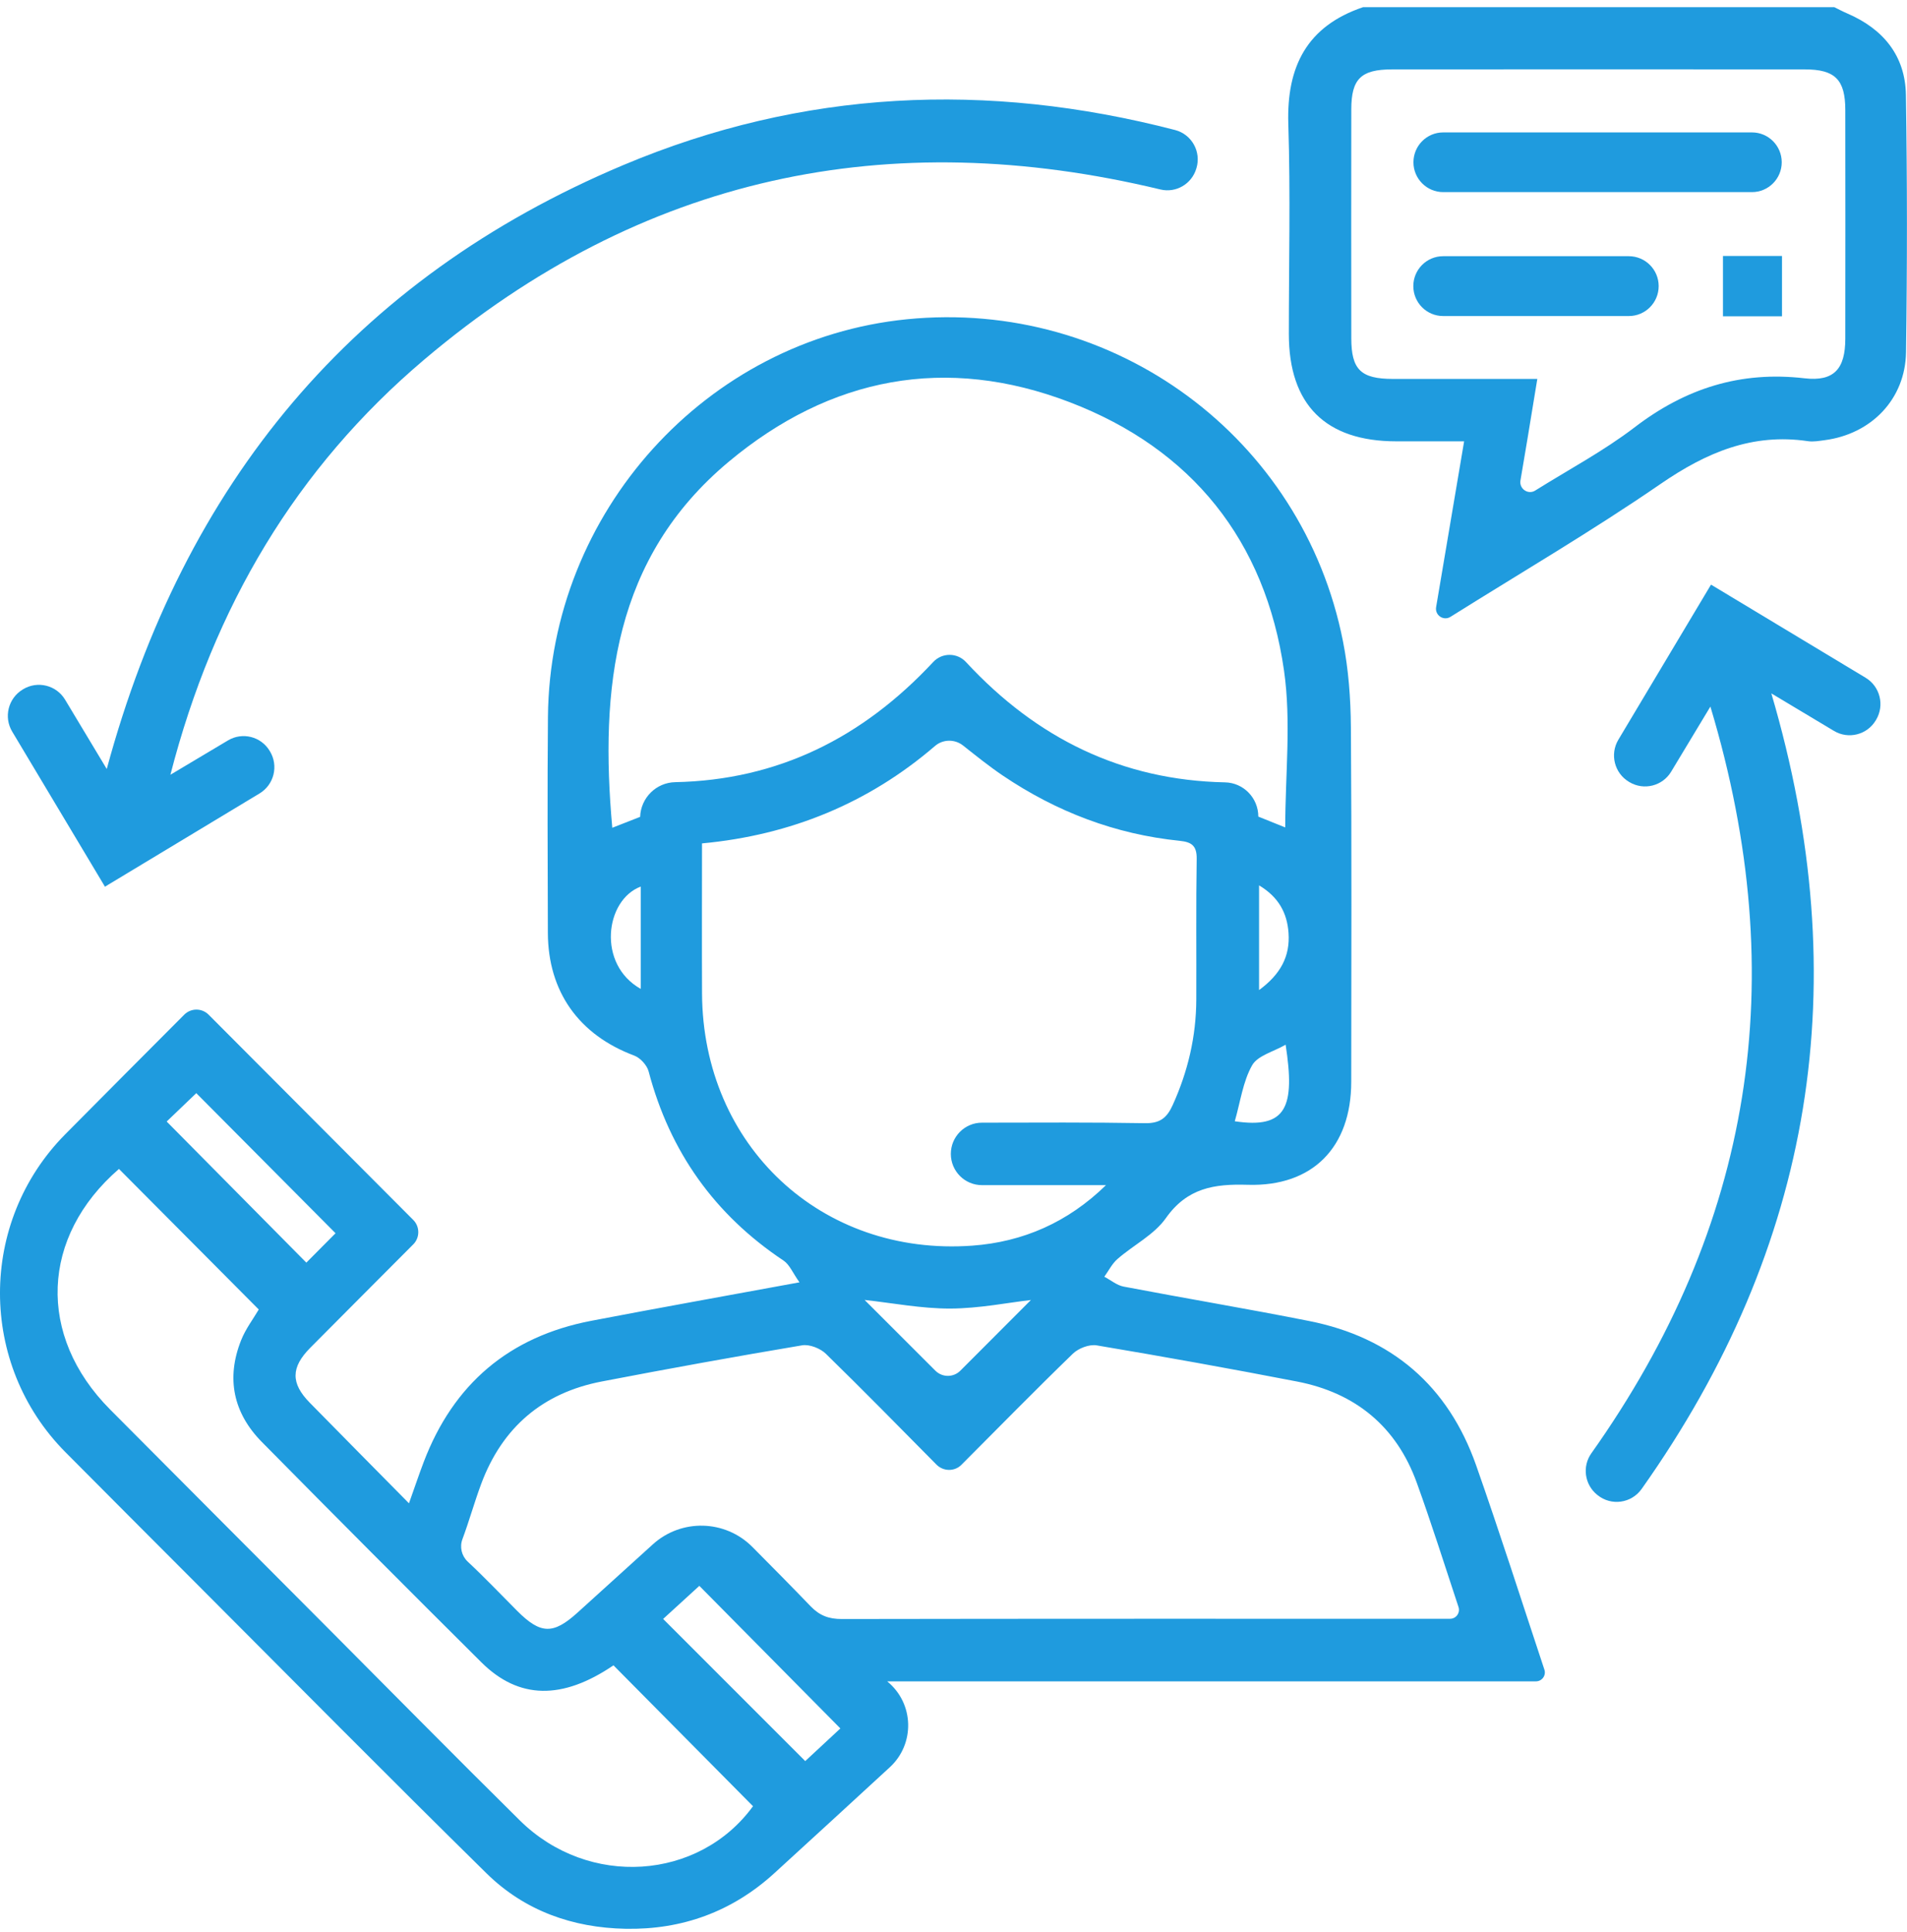
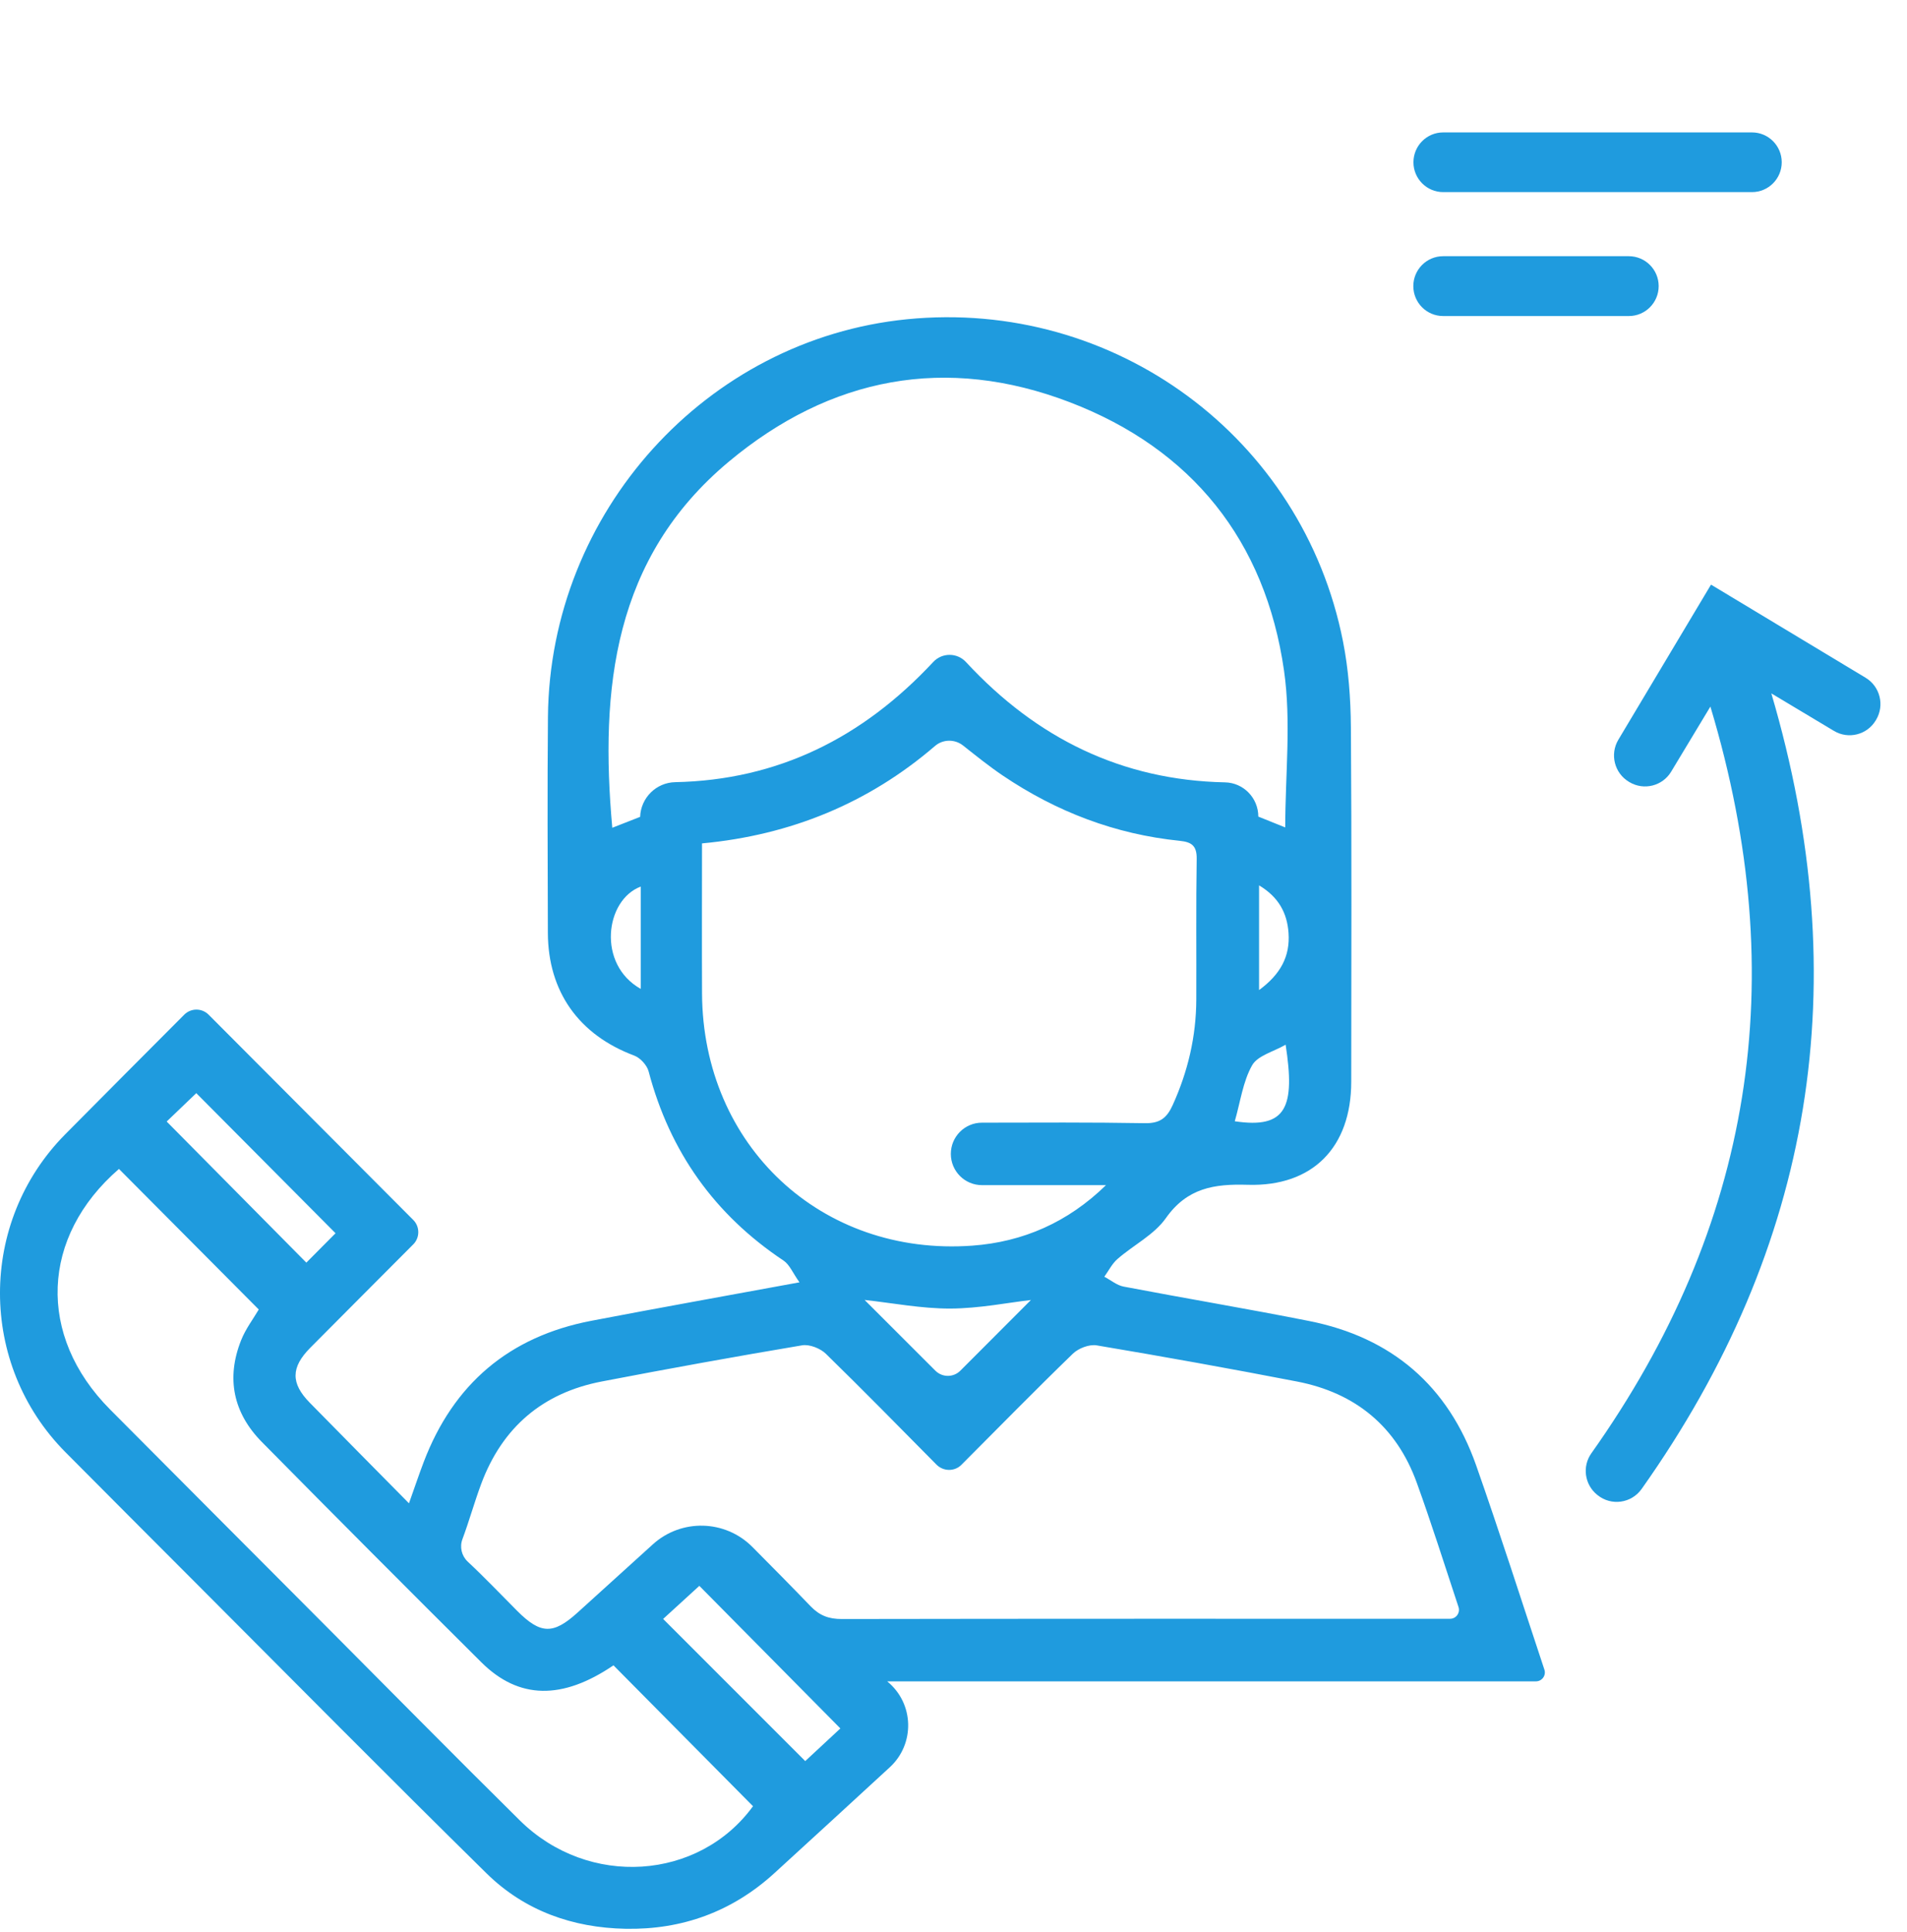
<svg xmlns="http://www.w3.org/2000/svg" width="238" height="241" viewBox="0 0 238 241" fill="none">
  <g clip-path="url(#clip0_174_62)">
-     <path d="M228.929 0.896C229.467 1.16 229.995 1.443 230.546 1.679C235.027 3.604 237.792 6.948 237.865 11.866C238.031 22.553 238.031 33.247 237.878 43.934C237.795 49.795 233.556 54.154 227.734 54.917C227.044 55.007 226.32 55.144 225.646 55.044C218.695 54.011 212.943 56.462 207.26 60.369C198.743 66.227 189.801 71.459 181.034 76.954C181.027 76.957 181.021 76.96 181.018 76.963C180.154 77.503 179.062 76.757 179.232 75.751C180.41 68.771 181.545 62.054 182.727 55.063C179.806 55.063 177.031 55.067 174.256 55.063C165.433 55.057 160.859 50.494 160.852 41.689C160.849 32.95 161.065 24.205 160.786 15.473C160.56 8.28 163.123 3.261 170.113 0.896C189.721 0.896 209.325 0.896 228.929 0.896ZM191.862 47.277C191.417 49.995 191.032 52.373 190.634 54.751C190.352 56.442 190.066 58.134 189.757 59.949C189.581 60.988 190.71 61.761 191.6 61.205C191.606 61.201 191.613 61.198 191.62 61.191C195.772 58.594 200.137 56.272 204.014 53.309C210.364 48.45 217.215 46.272 225.208 47.197C228.929 47.63 230.293 45.982 230.3 42.275C230.313 32.757 230.313 23.243 230.3 13.725C230.297 9.948 229.032 8.659 225.261 8.659C208.077 8.646 190.896 8.646 173.712 8.659C169.848 8.663 168.65 9.852 168.646 13.645C168.633 23.163 168.636 32.677 168.646 42.195C168.65 46.122 169.838 47.274 173.841 47.277C179.736 47.281 185.635 47.277 191.862 47.277Z" fill="#1F9BDE" />
    <path d="M191.692 209.774H110.743C110.74 209.784 110.743 209.778 110.74 209.788C114.106 212.542 114.205 217.59 111.055 220.488C106.133 225.014 101.393 229.376 96.633 233.716C91.385 238.501 85.144 240.776 78.094 240.646C71.479 240.526 65.471 238.398 60.731 233.739C48.505 221.723 36.456 209.531 24.341 197.406C18.943 192.004 13.55 186.599 8.169 181.184C-2.712 170.227 -2.725 152.503 8.136 141.527C13.091 136.518 18.074 131.536 22.993 126.597C23.836 125.751 25.197 125.755 26.04 126.6C34.574 135.159 43.015 143.625 51.579 152.21C52.409 153.043 52.412 154.408 51.586 155.244C47.301 159.554 42.995 163.843 38.717 168.162C36.297 170.603 36.28 172.588 38.657 175.009C42.687 179.116 46.736 183.202 51.041 187.561C51.742 185.596 52.276 183.998 52.874 182.426C56.585 172.662 63.562 166.754 73.786 164.792C82.17 163.184 90.575 161.685 99.776 159.99C98.946 158.828 98.548 157.785 97.791 157.279C89.181 151.544 83.594 143.691 80.949 133.671C80.743 132.891 79.903 131.982 79.15 131.699C72.262 129.121 68.395 123.746 68.375 116.363C68.349 107.388 68.305 98.413 68.385 89.438C68.614 63.914 88.132 42.334 113.183 39.833C139.064 37.249 162.585 54.556 167.61 80.023C168.301 83.52 168.57 87.15 168.596 90.72C168.703 105.47 168.649 120.223 168.639 134.973C168.633 143.122 163.85 148.067 155.717 147.821C151.535 147.694 148.162 148.211 145.504 151.981C144.036 154.062 141.464 155.337 139.472 157.073C138.792 157.662 138.364 158.545 137.823 159.291C138.626 159.713 139.383 160.363 140.236 160.523C147.943 161.995 155.687 163.287 163.382 164.815C173.678 166.86 180.732 172.891 184.23 182.832C187.201 191.281 189.923 199.817 192.748 208.319C192.984 209.032 192.449 209.774 191.692 209.774ZM81.47 192.687C85.035 189.453 90.505 189.593 93.901 193.006C96.351 195.471 98.78 197.928 101.177 200.416C102.306 201.585 103.461 202.001 105.054 201.998C129.939 201.955 154.828 201.968 179.713 201.968C180.118 201.968 180.523 201.968 180.971 201.968C181.731 201.968 182.265 201.222 182.026 200.499C180.244 195.111 178.634 190.016 176.818 184.994C174.272 177.957 169.147 173.774 161.868 172.365C153.556 170.757 145.221 169.258 136.873 167.856C135.947 167.699 134.596 168.216 133.896 168.895C129.196 173.444 124.618 178.123 119.994 182.752C119.991 182.756 119.984 182.762 119.981 182.766C119.125 183.618 117.731 183.595 116.878 182.736C112.244 178.053 107.706 173.431 103.076 168.908C102.379 168.229 101.031 167.696 100.108 167.849C91.76 169.251 83.428 170.76 75.114 172.359C67.725 173.777 62.669 178.09 60.04 185.18C59.2 187.441 58.556 189.776 57.713 192.034C57.345 193.016 57.611 194.125 58.377 194.841C60.498 196.819 62.497 198.931 64.551 200.986C67.466 203.903 69.039 203.95 72.073 201.202C75.193 198.378 78.31 195.551 81.47 192.687ZM160.401 103.235C160.401 96.668 161.164 90.051 160.251 83.673C157.925 67.451 148.723 56.012 133.521 50.187C118.102 44.279 103.647 47.01 90.957 57.6C76.564 69.616 74.855 85.904 76.415 103.278C77.567 102.826 78.708 102.379 79.89 101.916C79.976 99.539 81.892 97.637 84.262 97.587C97.084 97.324 107.65 92.055 116.469 82.594C117.578 81.405 119.453 81.409 120.559 82.601C129.401 92.159 140.063 97.347 152.883 97.61C155.196 97.657 157.042 99.562 157.042 101.883C158.283 102.386 159.415 102.839 160.401 103.235ZM116.688 93.075C108.426 100.178 98.711 104.194 87.614 105.227C87.614 111.641 87.588 117.799 87.617 123.956C87.71 142.929 102.505 156.783 121.345 155.414C127.679 154.954 133.285 152.5 138.032 147.864H122.55C120.406 147.864 118.667 146.119 118.667 143.968C118.667 141.82 120.403 140.075 122.544 140.071C129.408 140.058 136.15 140.018 142.891 140.135C144.793 140.168 145.636 139.462 146.363 137.86C148.259 133.674 149.281 129.318 149.301 124.732C149.324 118.881 149.258 113.026 149.351 107.178C149.377 105.54 148.753 105.06 147.23 104.904C139.187 104.088 131.838 101.277 125.153 96.764C123.463 95.622 121.867 94.34 120.21 93.028C119.175 92.199 117.694 92.209 116.688 93.075ZM14.847 145.843C5.092 154.282 4.584 166.644 13.732 175.845C22.681 184.847 31.653 193.832 40.615 202.821C48.698 210.93 56.734 219.086 64.88 227.128C73.451 235.591 87.236 234.615 93.977 225.353C88.162 219.482 82.373 213.637 76.564 207.776C70.198 212.099 64.76 212.059 60.067 207.39C50.899 198.275 41.771 189.12 32.689 179.918C29.124 176.308 28.198 171.986 30.087 167.227C30.647 165.808 31.61 164.549 32.294 163.38C26.472 157.529 20.663 151.691 14.847 145.843ZM104.881 215.649C98.897 209.598 93.161 203.803 87.279 197.859C85.798 199.211 84.218 200.656 82.761 201.988C88.71 207.936 94.522 213.747 100.497 219.722C101.887 218.43 103.454 216.974 104.881 215.649ZM41.877 153.865C35.978 147.934 30.196 142.12 24.497 136.388C23.328 137.507 22.004 138.776 20.802 139.928C26.654 145.836 32.433 151.674 38.232 157.532C39.474 156.287 40.768 154.984 41.877 153.865ZM107.905 162.188C110.893 165.172 113.93 168.206 116.741 171.016C117.604 171.876 118.995 171.876 119.855 171.013C122.886 167.979 125.963 164.899 128.661 162.195C125.813 162.521 122.208 163.25 118.6 163.264C114.995 163.274 111.384 162.568 107.905 162.188ZM154.104 139.895C160.58 140.871 161.649 138.11 160.451 130.344C158.944 131.216 156.955 131.696 156.265 132.918C155.12 134.949 154.808 137.454 154.104 139.895ZM79.973 123.383C79.973 121.002 79.973 118.934 79.973 116.866C79.973 114.815 79.973 112.763 79.973 110.612C75.515 112.277 74.493 120.323 79.973 123.383ZM157.135 123.527C159.807 121.565 161.022 119.33 160.812 116.393C160.637 113.885 159.558 111.911 157.135 110.462C157.135 114.845 157.135 118.927 157.135 123.527Z" fill="#1F9BDE" />
-     <path d="M13.098 110.628C9.204 104.12 5.397 97.753 1.523 91.279C0.441 89.474 1.022 87.129 2.818 86.037L2.881 85.997C4.683 84.901 7.033 85.481 8.122 87.293C9.828 90.133 11.531 92.964 13.323 95.945C22.97 60.307 44.037 34.797 77.795 20.594C100.174 11.179 123.157 10.13 146.652 16.221C148.726 16.757 149.938 18.919 149.321 20.977L149.297 21.05C148.723 22.962 146.765 24.104 144.829 23.641C110.899 15.482 80.076 21.912 52.973 44.841C36.961 58.389 26.667 75.713 21.267 96.661C23.829 95.132 26.153 93.75 28.46 92.374C30.256 91.305 32.576 91.888 33.654 93.68L33.694 93.747C34.783 95.552 34.202 97.903 32.396 98.992C25.974 102.865 19.637 106.685 13.098 110.628Z" fill="#1F9BDE" />
    <path d="M213.463 88.157C211.721 91.048 210.144 93.659 208.567 96.277C207.489 98.068 205.172 98.654 203.373 97.589C203.349 97.576 203.33 97.562 203.306 97.549C201.487 96.47 200.89 94.112 201.975 92.294C205.829 85.843 209.65 79.452 213.54 72.941C220.026 76.848 226.396 80.684 232.835 84.561C234.641 85.646 235.225 87.998 234.143 89.809L234.103 89.876C233.021 91.684 230.684 92.274 228.882 91.191C226.313 89.653 223.77 88.127 221.068 86.512C231.71 122.613 226.313 155.522 204.883 185.768C203.608 187.57 201.082 187.923 199.373 186.531L199.313 186.484C197.763 185.219 197.444 182.961 198.603 181.325C218.668 153.038 223.724 122.26 213.463 88.157Z" fill="#1F9BDE" />
    <path d="M218.655 23.968H180.114C178.066 23.968 176.403 22.303 176.403 20.245C176.403 18.19 178.063 16.521 180.114 16.521H218.655C220.703 16.521 222.366 18.187 222.366 20.245C222.366 22.303 220.703 23.968 218.655 23.968Z" fill="#1F9BDE" />
    <path d="M207.008 35.698C207.008 37.76 205.341 39.431 203.287 39.431H180.108C178.053 39.431 176.387 37.76 176.387 35.698C176.387 33.637 178.053 31.965 180.108 31.965H203.287C205.341 31.968 207.008 33.637 207.008 35.698Z" fill="#1F9BDE" />
-     <path d="M222.4 31.938C222.4 34.565 222.4 36.95 222.4 39.464C219.897 39.464 217.534 39.464 215.031 39.464C215.031 36.923 215.031 34.489 215.031 31.938C217.5 31.938 219.864 31.938 222.4 31.938Z" fill="#1F9BDE" />
  </g>
  <defs>
    <clipPath id="clip0_174_62">
      <rect width="237.994" height="239.757" fill="white" transform="translate(0 0.896)" />
    </clipPath>
  </defs>
</svg>